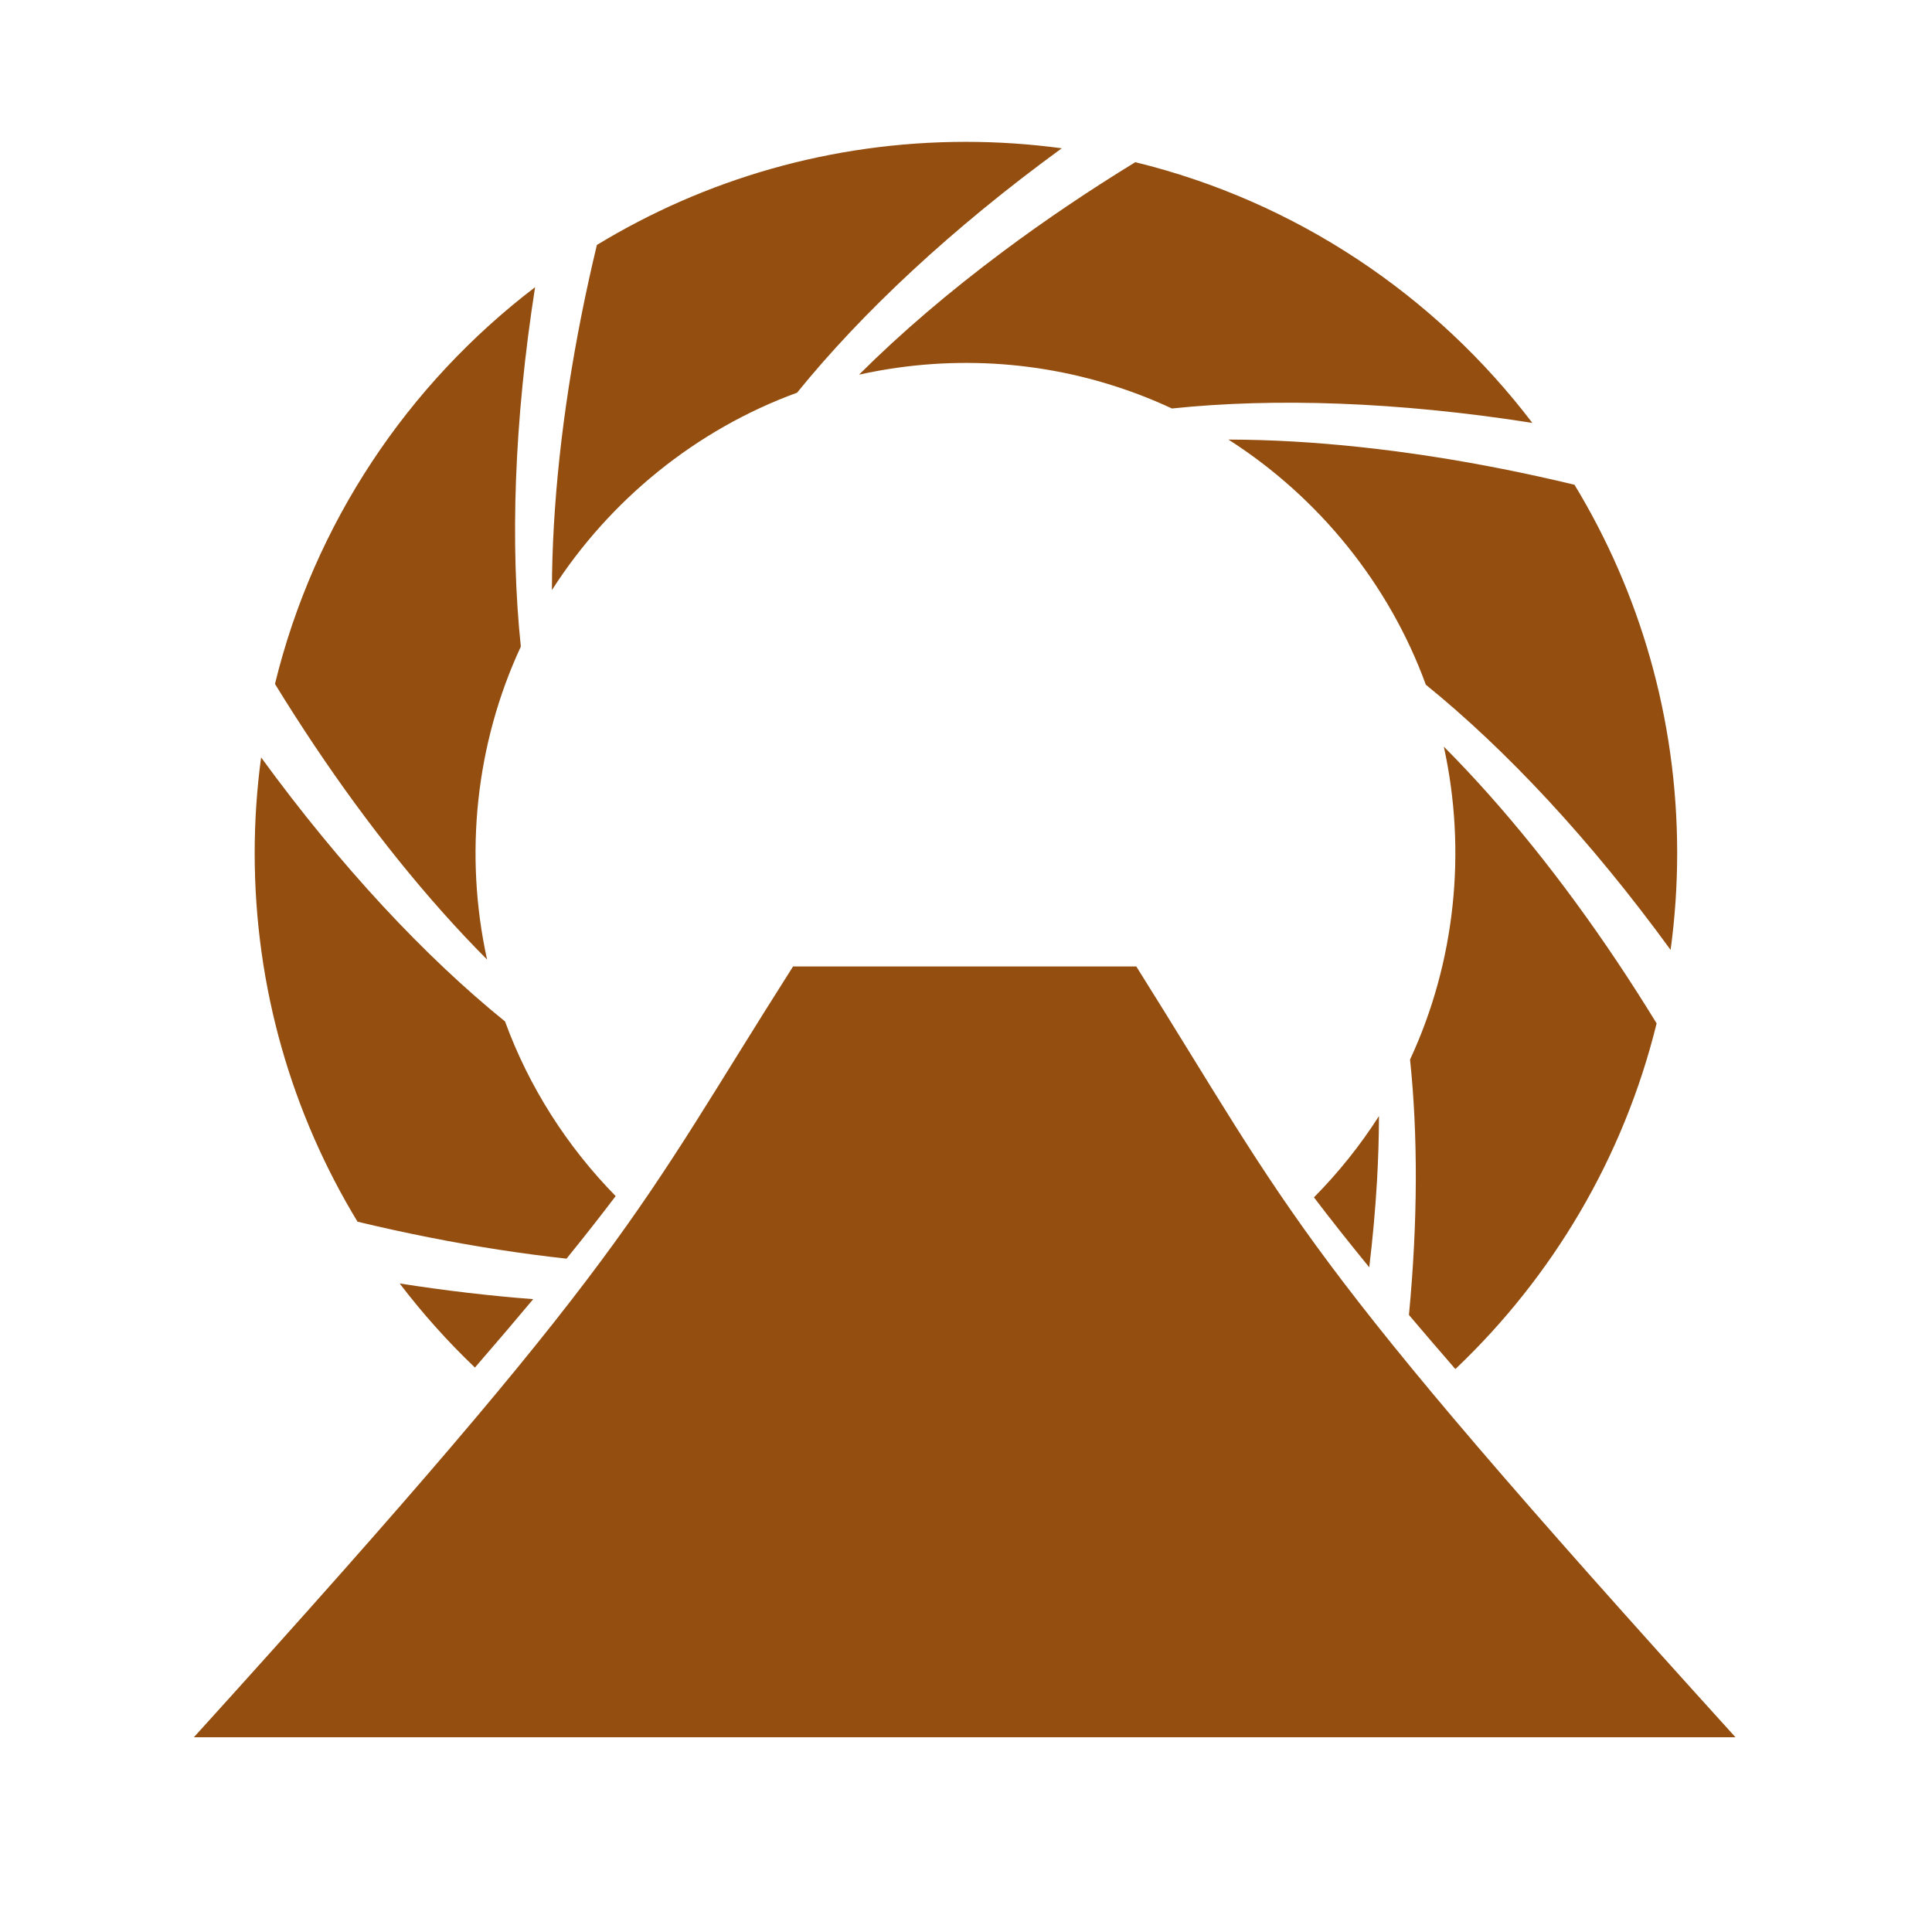
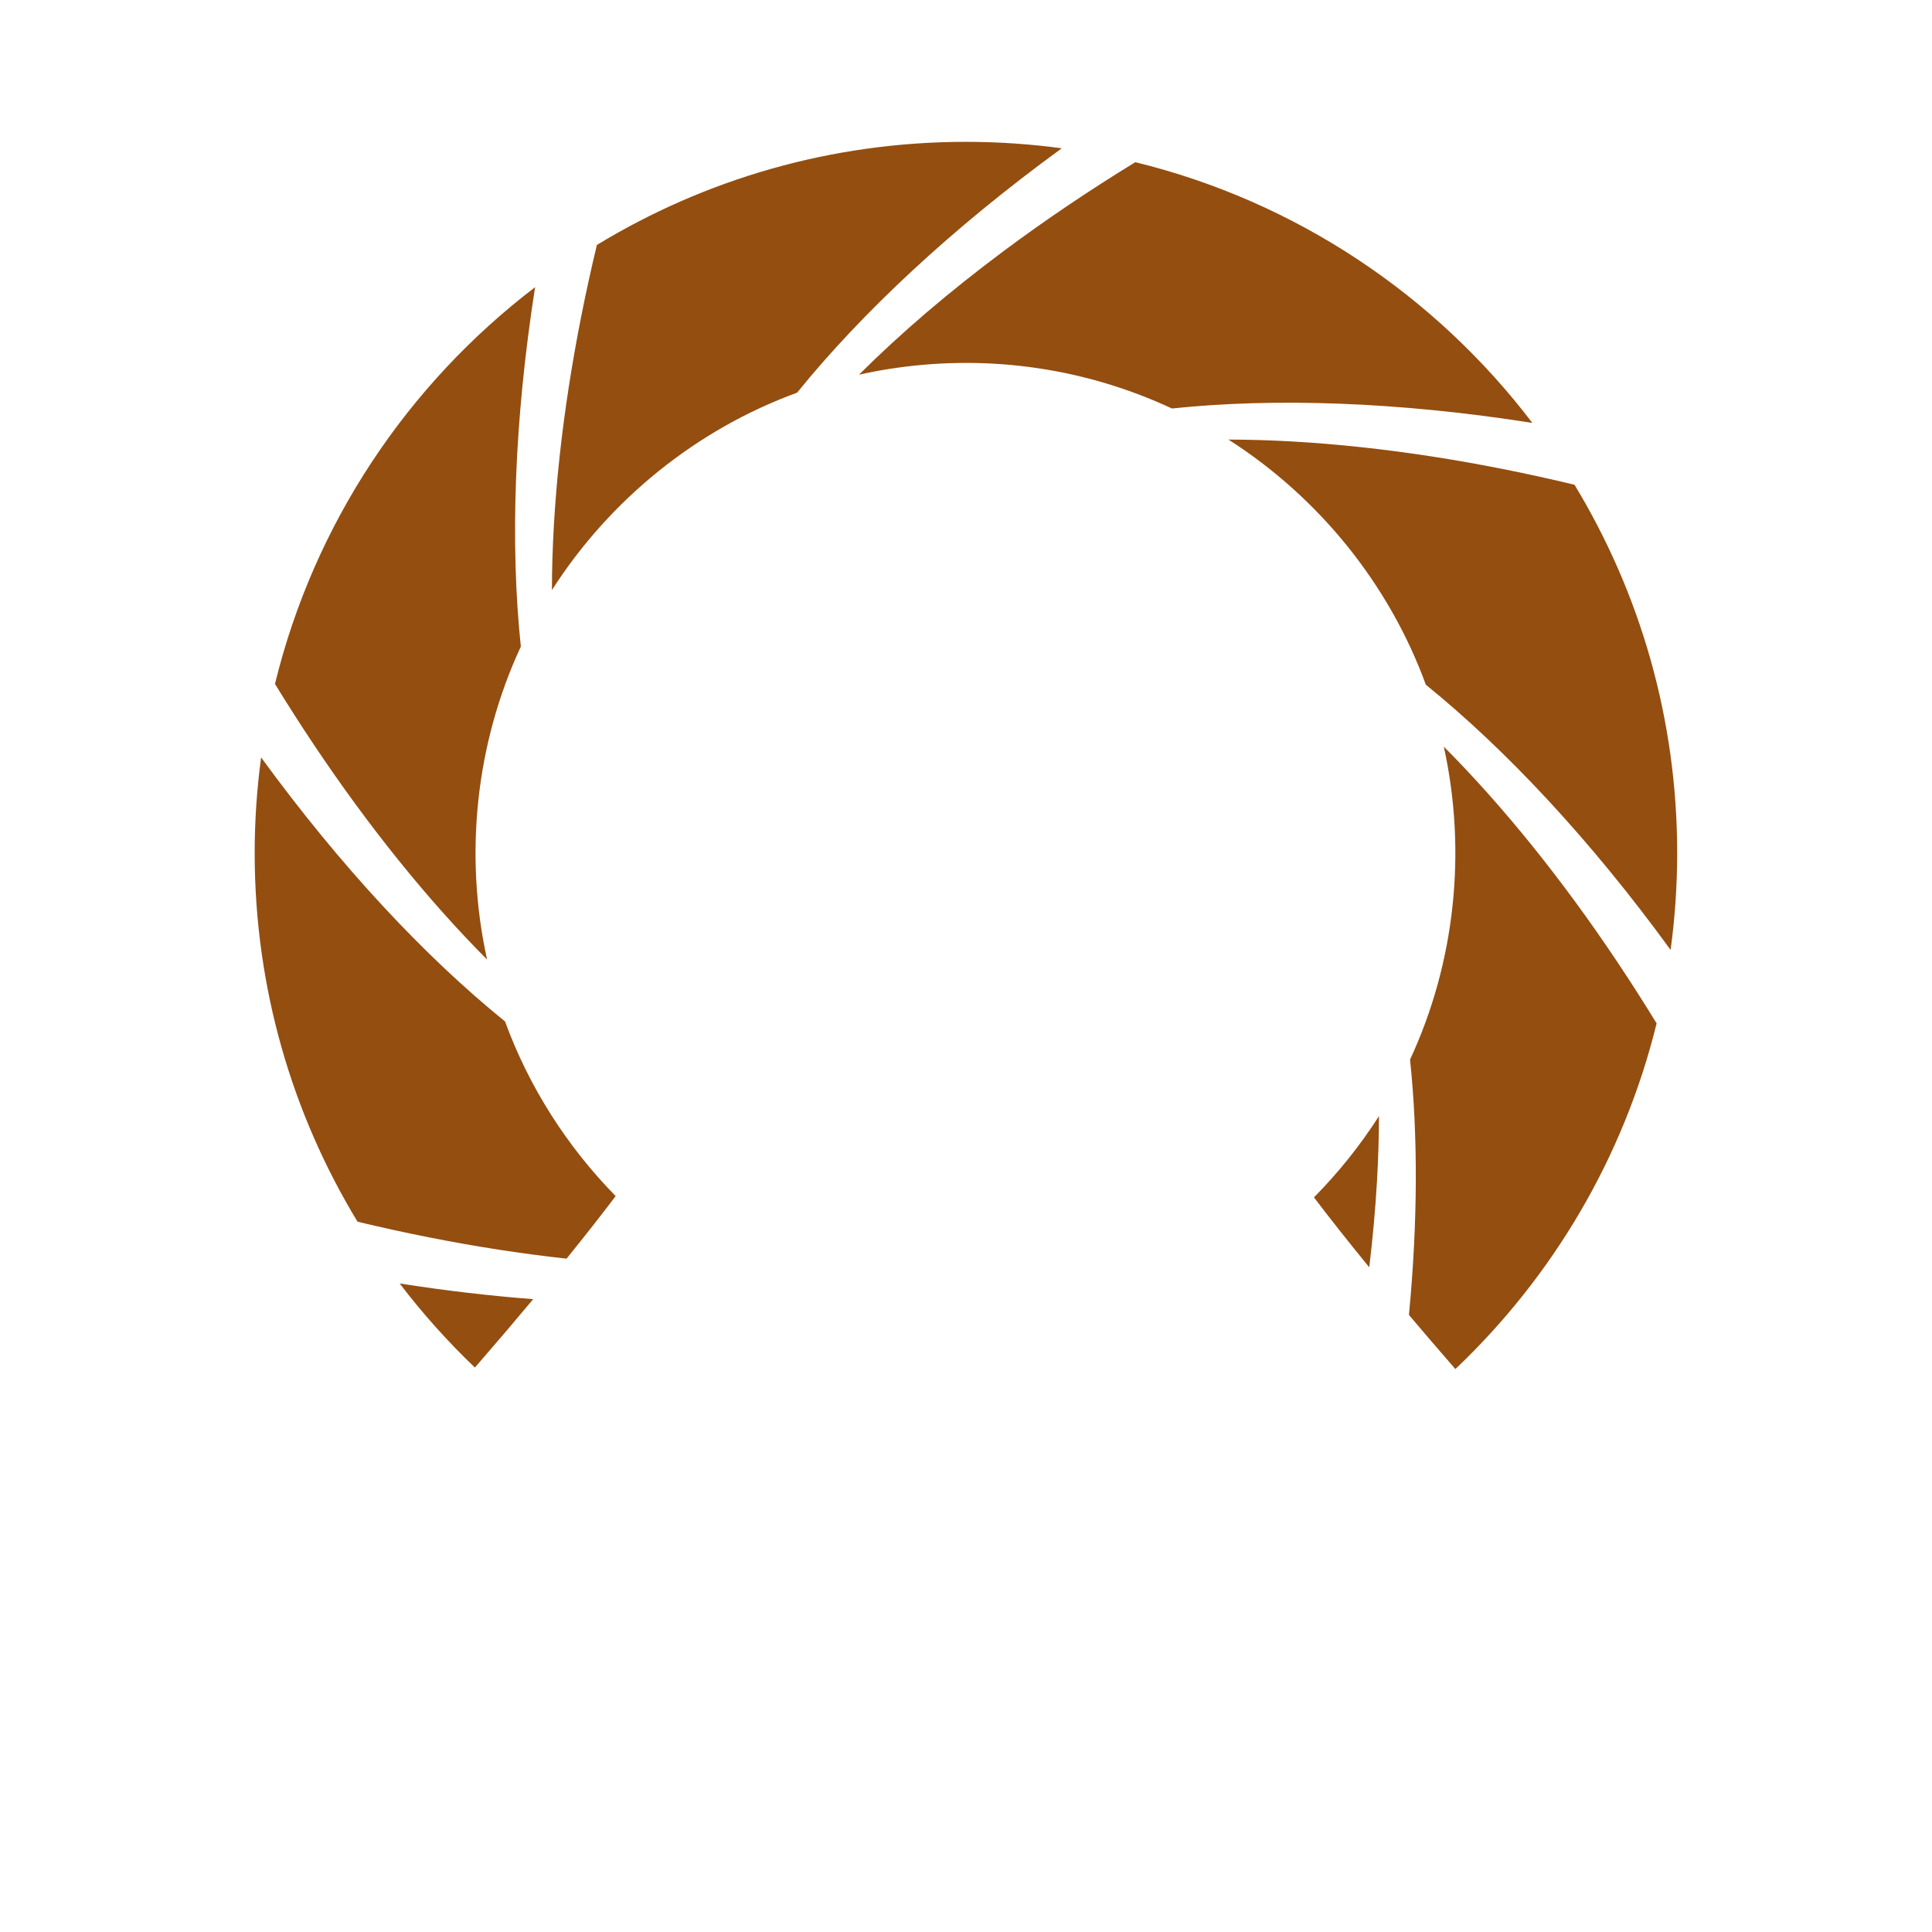
<svg xmlns="http://www.w3.org/2000/svg" id="icon" viewBox="0 0 900 900">
  <defs>
    <style>.cls-1{fill:#944e10;}</style>
  </defs>
  <path class="cls-1" d="m637.849,590.357c1.644-13.668,2.851-27.068,3.6-40.045.6-10.392.908-20.549.928-30.399-8.743,13.684-18.926,26.375-30.289,37.871,7.592,9.982,16.026,20.671,25.762,32.573Zm95.611-364.54c-22.393-5.387-44.603-9.802-66.488-13.185-22.1-3.416-43.741-5.75-64.323-6.937-10.391-.599-20.549-.909-30.399-.928,42.078,26.887,74.846,67.304,91.961,114.204,37.343,30.243,76.686,72.238,114.018,123.528,2.008-14.748,3.067-29.797,3.067-45.096,0-62.811-17.481-121.537-47.837-171.586ZM221.235,637.058c10.014-11.558,19-22.11,27.149-31.862-20.009-1.533-40.803-3.954-62.2-7.308,10.637,13.974,22.371,27.064,35.052,39.17Zm472.186-267.094c-6.924-7.772-13.888-15.177-20.839-22.155,10.741,48.765,5.332,100.506-15.729,145.772,3.68,35.034,3.648,75.295-.515,118.976,6.648,7.858,13.828,16.226,21.633,25.206,45.24-42.928,78.373-98.481,93.744-161.031-12.032-19.658-24.624-38.499-37.715-56.378-13.211-18.042-26.864-34.997-40.578-50.39Zm-487.362,54.874c6.924,7.772,13.888,15.173,20.839,22.151-10.741-48.765-5.333-100.515,15.728-145.78-5.006-47.652-3.153-104.971,6.64-167.424-59.336,45.245-102.934,110.058-121.174,184.819,11.934,19.466,24.417,38.128,37.39,55.846,13.211,18.042,26.863,34.995,40.577,50.388Zm507.755-227.839c-45.235-59.463-110.103-103.162-184.949-121.448-21.617,13.239-42.215,27.139-61.597,41.601-25.245,18.837-47.722,38.062-67.099,57.379,5.89-1.308,11.832-2.384,17.799-3.223,43.866-6.165,88.066.398,127.967,18.98,47.768-5.018,105.249-3.146,167.88,6.71ZM121.633,352.829c-1.961,14.581-2.994,29.456-2.994,44.574,0,62.863,17.508,121.637,47.912,171.713,22.213,5.329,44.246,9.702,65.958,13.058,10.598,1.638,21.087,3.021,31.409,4.154,8.533-10.535,16.049-20.126,22.884-29.139-22.637-23.083-40.4-50.844-51.533-81.353-37.216-30.141-76.417-71.955-113.636-123.007ZM494.612,69.078c-14.603-1.967-29.501-3.004-44.644-3.004-62.949,0-121.796,17.555-171.916,48.036-5.34,22.248-9.721,44.315-13.082,66.061-3.416,22.099-5.75,43.74-6.937,64.322-.6,10.391-.909,20.549-.928,30.399,26.887-42.077,67.304-74.846,114.204-91.961,30.2-37.288,72.116-76.57,123.304-113.853Z" />
-   <path class="cls-1" d="m529.324,450.208h-159.88c-74.126,116.501-72.398,131.022-279.134,359.073h718.148c-206.735-228.051-204.492-240.262-279.134-359.073Z" />
</svg>